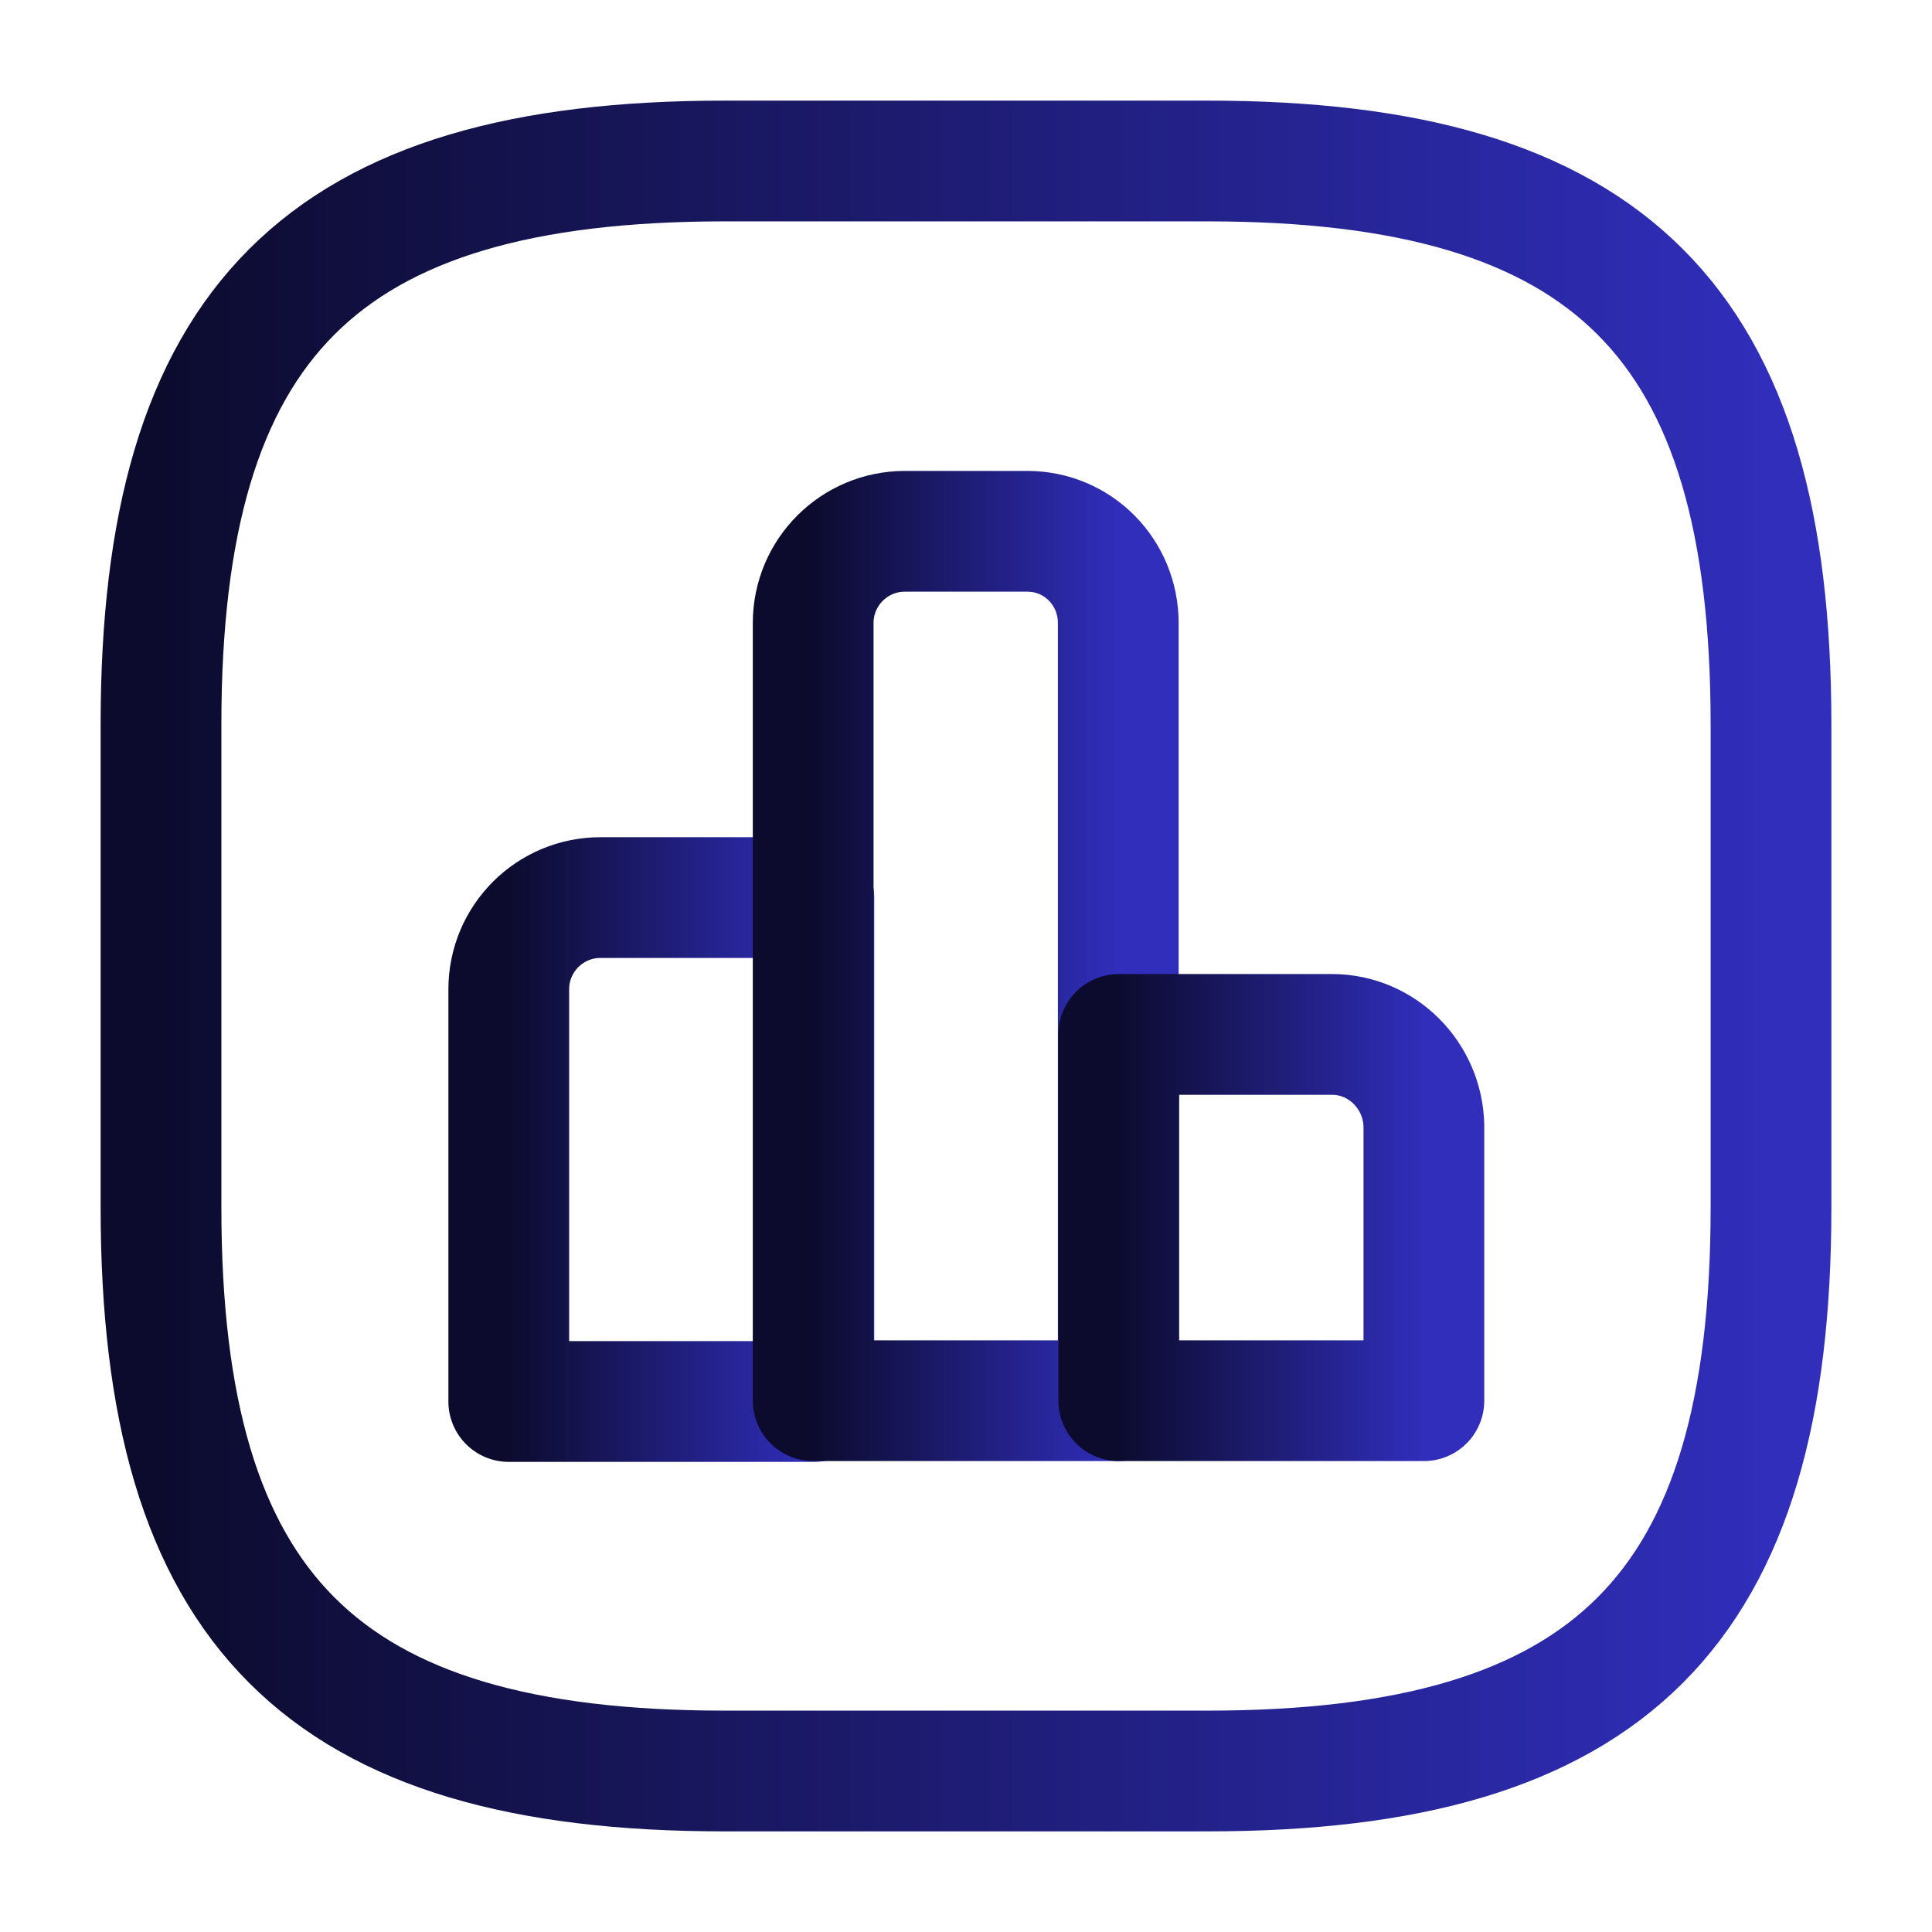
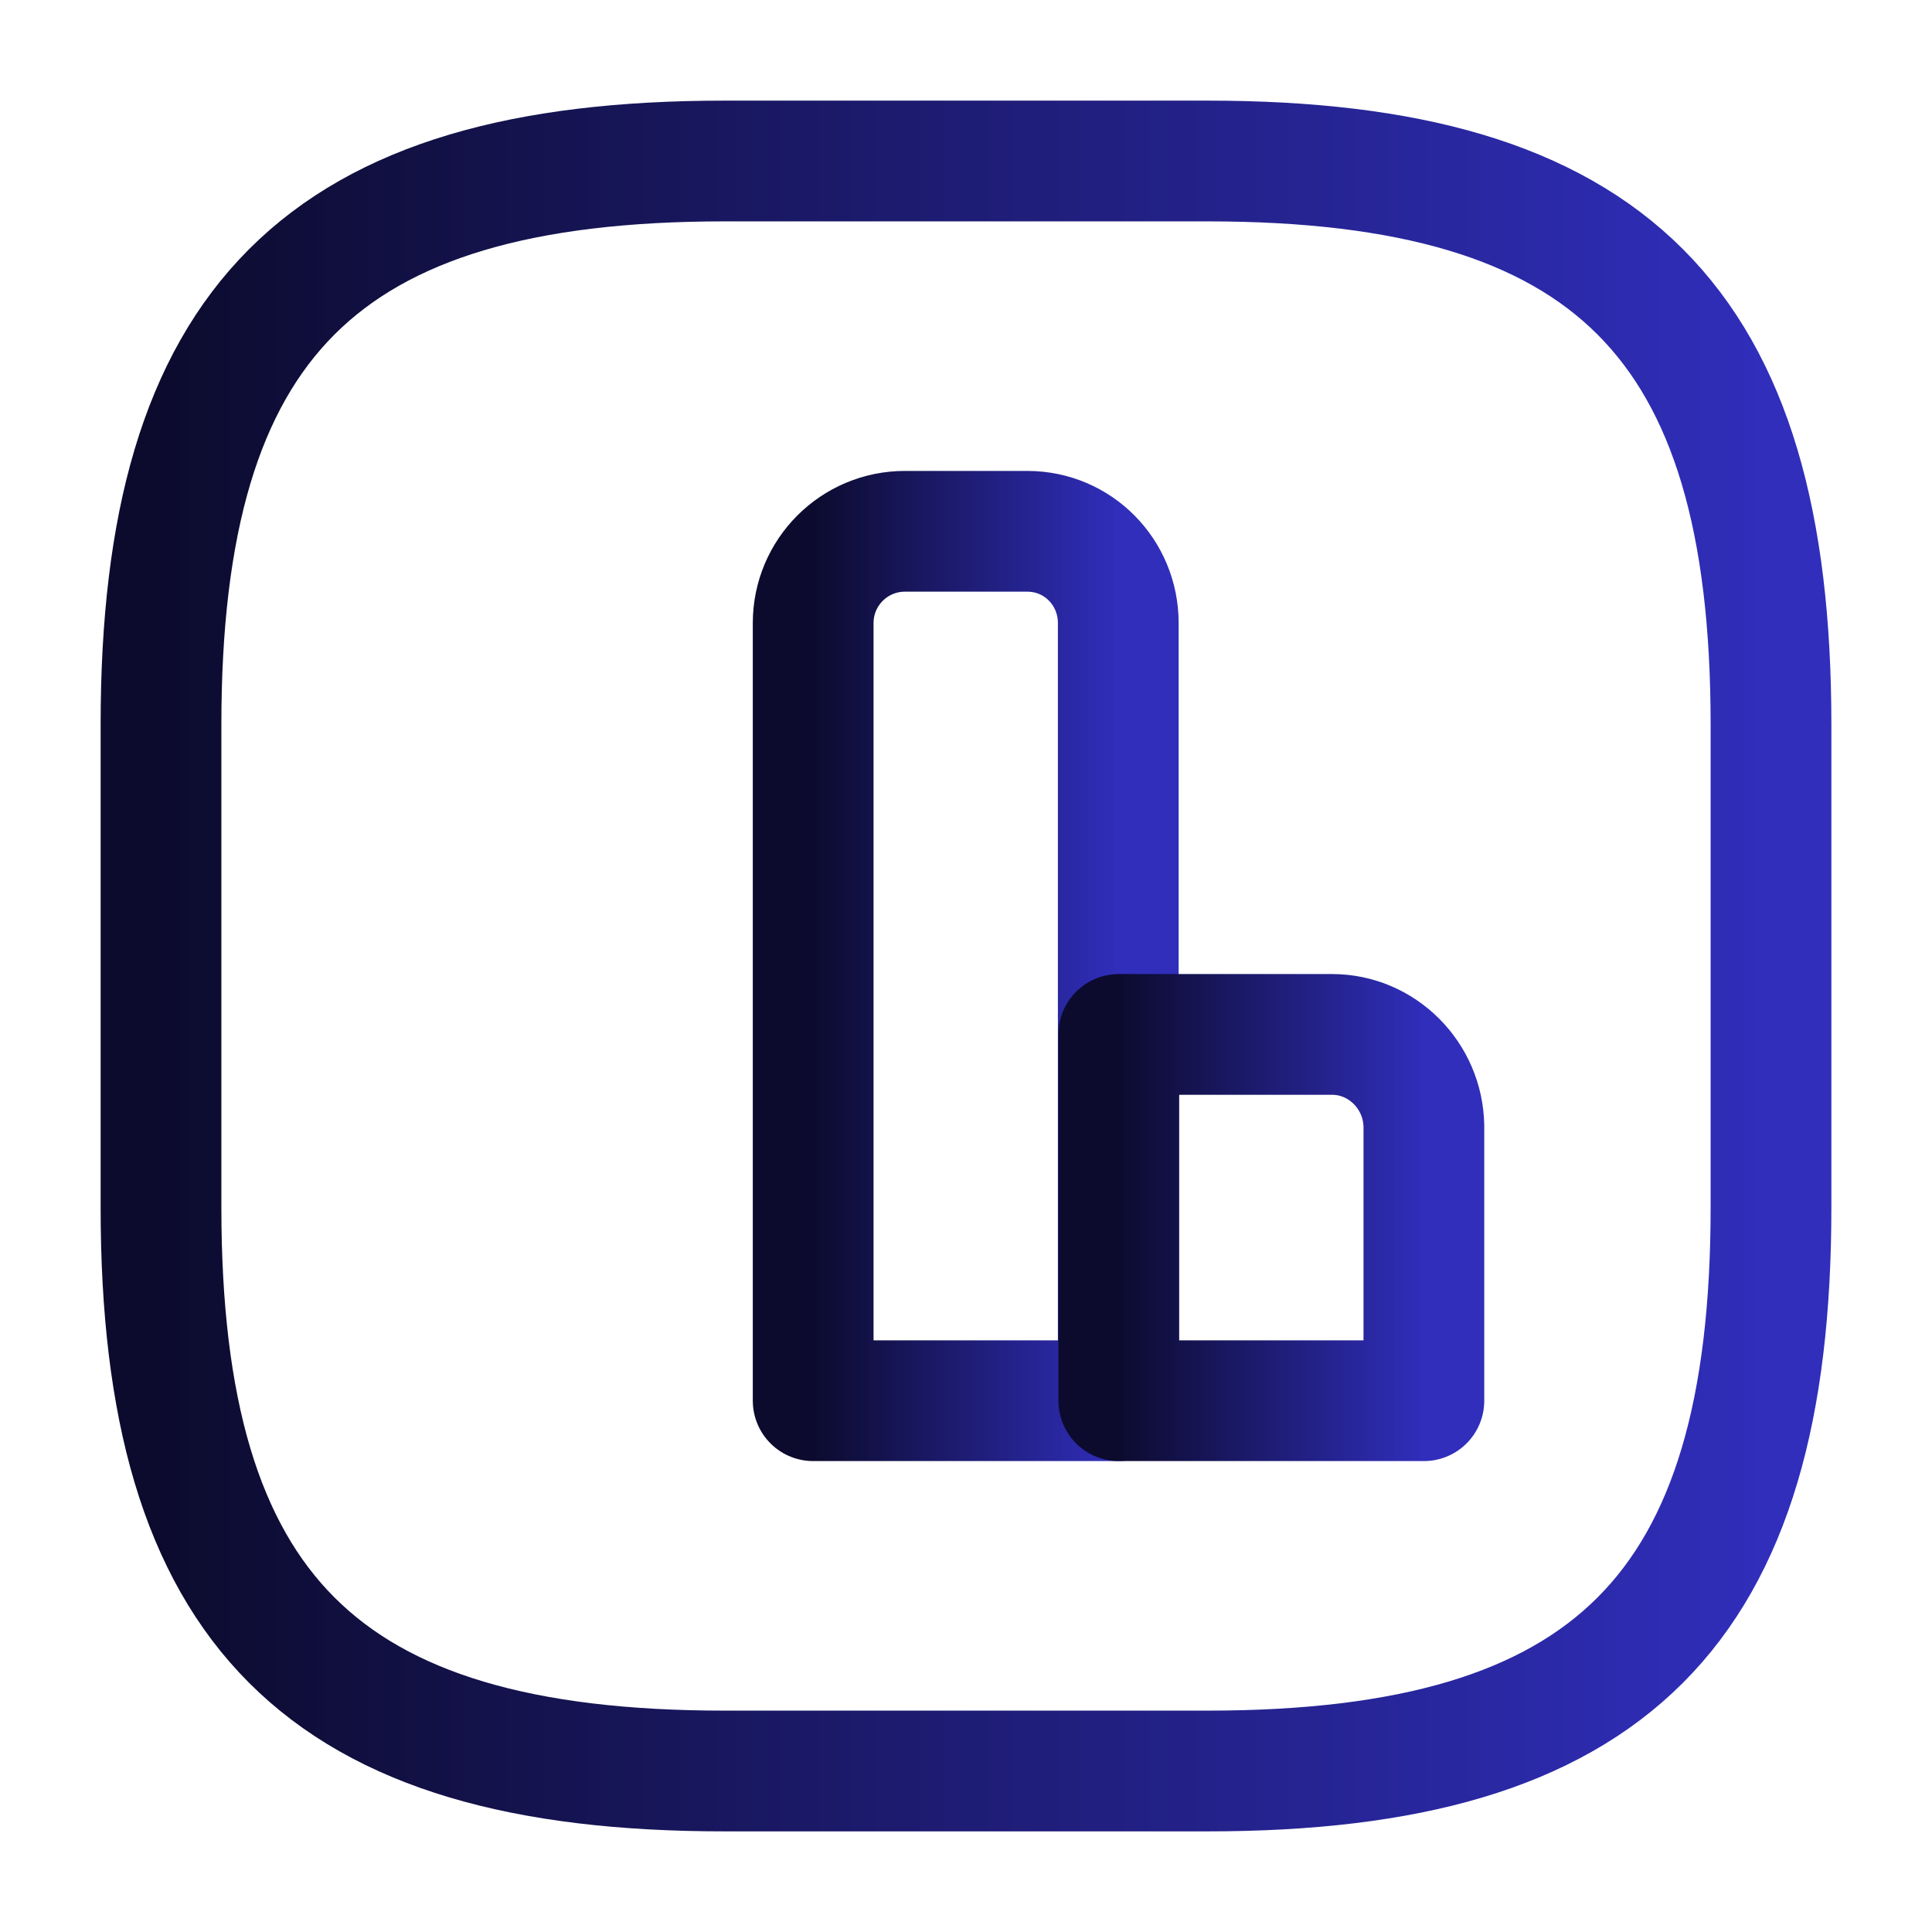
<svg xmlns="http://www.w3.org/2000/svg" width="48" height="48" viewBox="0 0 48 48" fill="none">
-   <path d="M20.22 22.3H14.92C13.66 22.3 12.64 23.32 12.64 24.58V34.82H20.22V22.3V22.3Z" stroke="url(#paint0_linear_147_100)" stroke-width="3" stroke-miterlimit="10" stroke-linecap="round" stroke-linejoin="round" />
-   <path d="M25.523 13.2H22.483C21.223 13.2 20.203 14.22 20.203 15.48V34.8H27.783V15.48C27.783 14.22 26.783 13.2 25.523 13.2Z" stroke="url(#paint1_linear_147_100)" stroke-width="3" stroke-miterlimit="10" stroke-linecap="round" stroke-linejoin="round" />
+   <path d="M25.523 13.2H22.483C21.223 13.2 20.203 14.22 20.203 15.48V34.8H27.783V15.48C27.783 14.22 26.783 13.2 25.523 13.2" stroke="url(#paint1_linear_147_100)" stroke-width="3" stroke-miterlimit="10" stroke-linecap="round" stroke-linejoin="round" />
  <path d="M33.096 25.7H27.796V34.8H35.376V27.98C35.356 26.72 34.336 25.7 33.096 25.7Z" stroke="url(#paint2_linear_147_100)" stroke-width="3" stroke-miterlimit="10" stroke-linecap="round" stroke-linejoin="round" />
  <path d="M18 44H30C40 44 44 40 44 30V18C44 8 40 4 30 4H18C8 4 4 8 4 18V30C4 40 8 44 18 44Z" stroke="url(#paint3_linear_147_100)" stroke-width="3" stroke-linecap="round" stroke-linejoin="round" />
  <defs>
    <linearGradient id="paint0_linear_147_100" x1="20.22" y1="28.56" x2="12.64" y2="28.56" gradientUnits="userSpaceOnUse">
      <stop stop-color="#302EBB" />
      <stop offset="1" stop-color="#0C0B2E" />
    </linearGradient>
    <linearGradient id="paint1_linear_147_100" x1="27.783" y1="24" x2="20.203" y2="24" gradientUnits="userSpaceOnUse">
      <stop stop-color="#302EBB" />
      <stop offset="1" stop-color="#0C0B2E" />
    </linearGradient>
    <linearGradient id="paint2_linear_147_100" x1="35.376" y1="30.25" x2="27.796" y2="30.25" gradientUnits="userSpaceOnUse">
      <stop stop-color="#302EBB" />
      <stop offset="1" stop-color="#0C0B2E" />
    </linearGradient>
    <linearGradient id="paint3_linear_147_100" x1="44" y1="24" x2="4" y2="24" gradientUnits="userSpaceOnUse">
      <stop stop-color="#302EBB" />
      <stop offset="1" stop-color="#0C0B2E" />
    </linearGradient>
  </defs>
</svg>